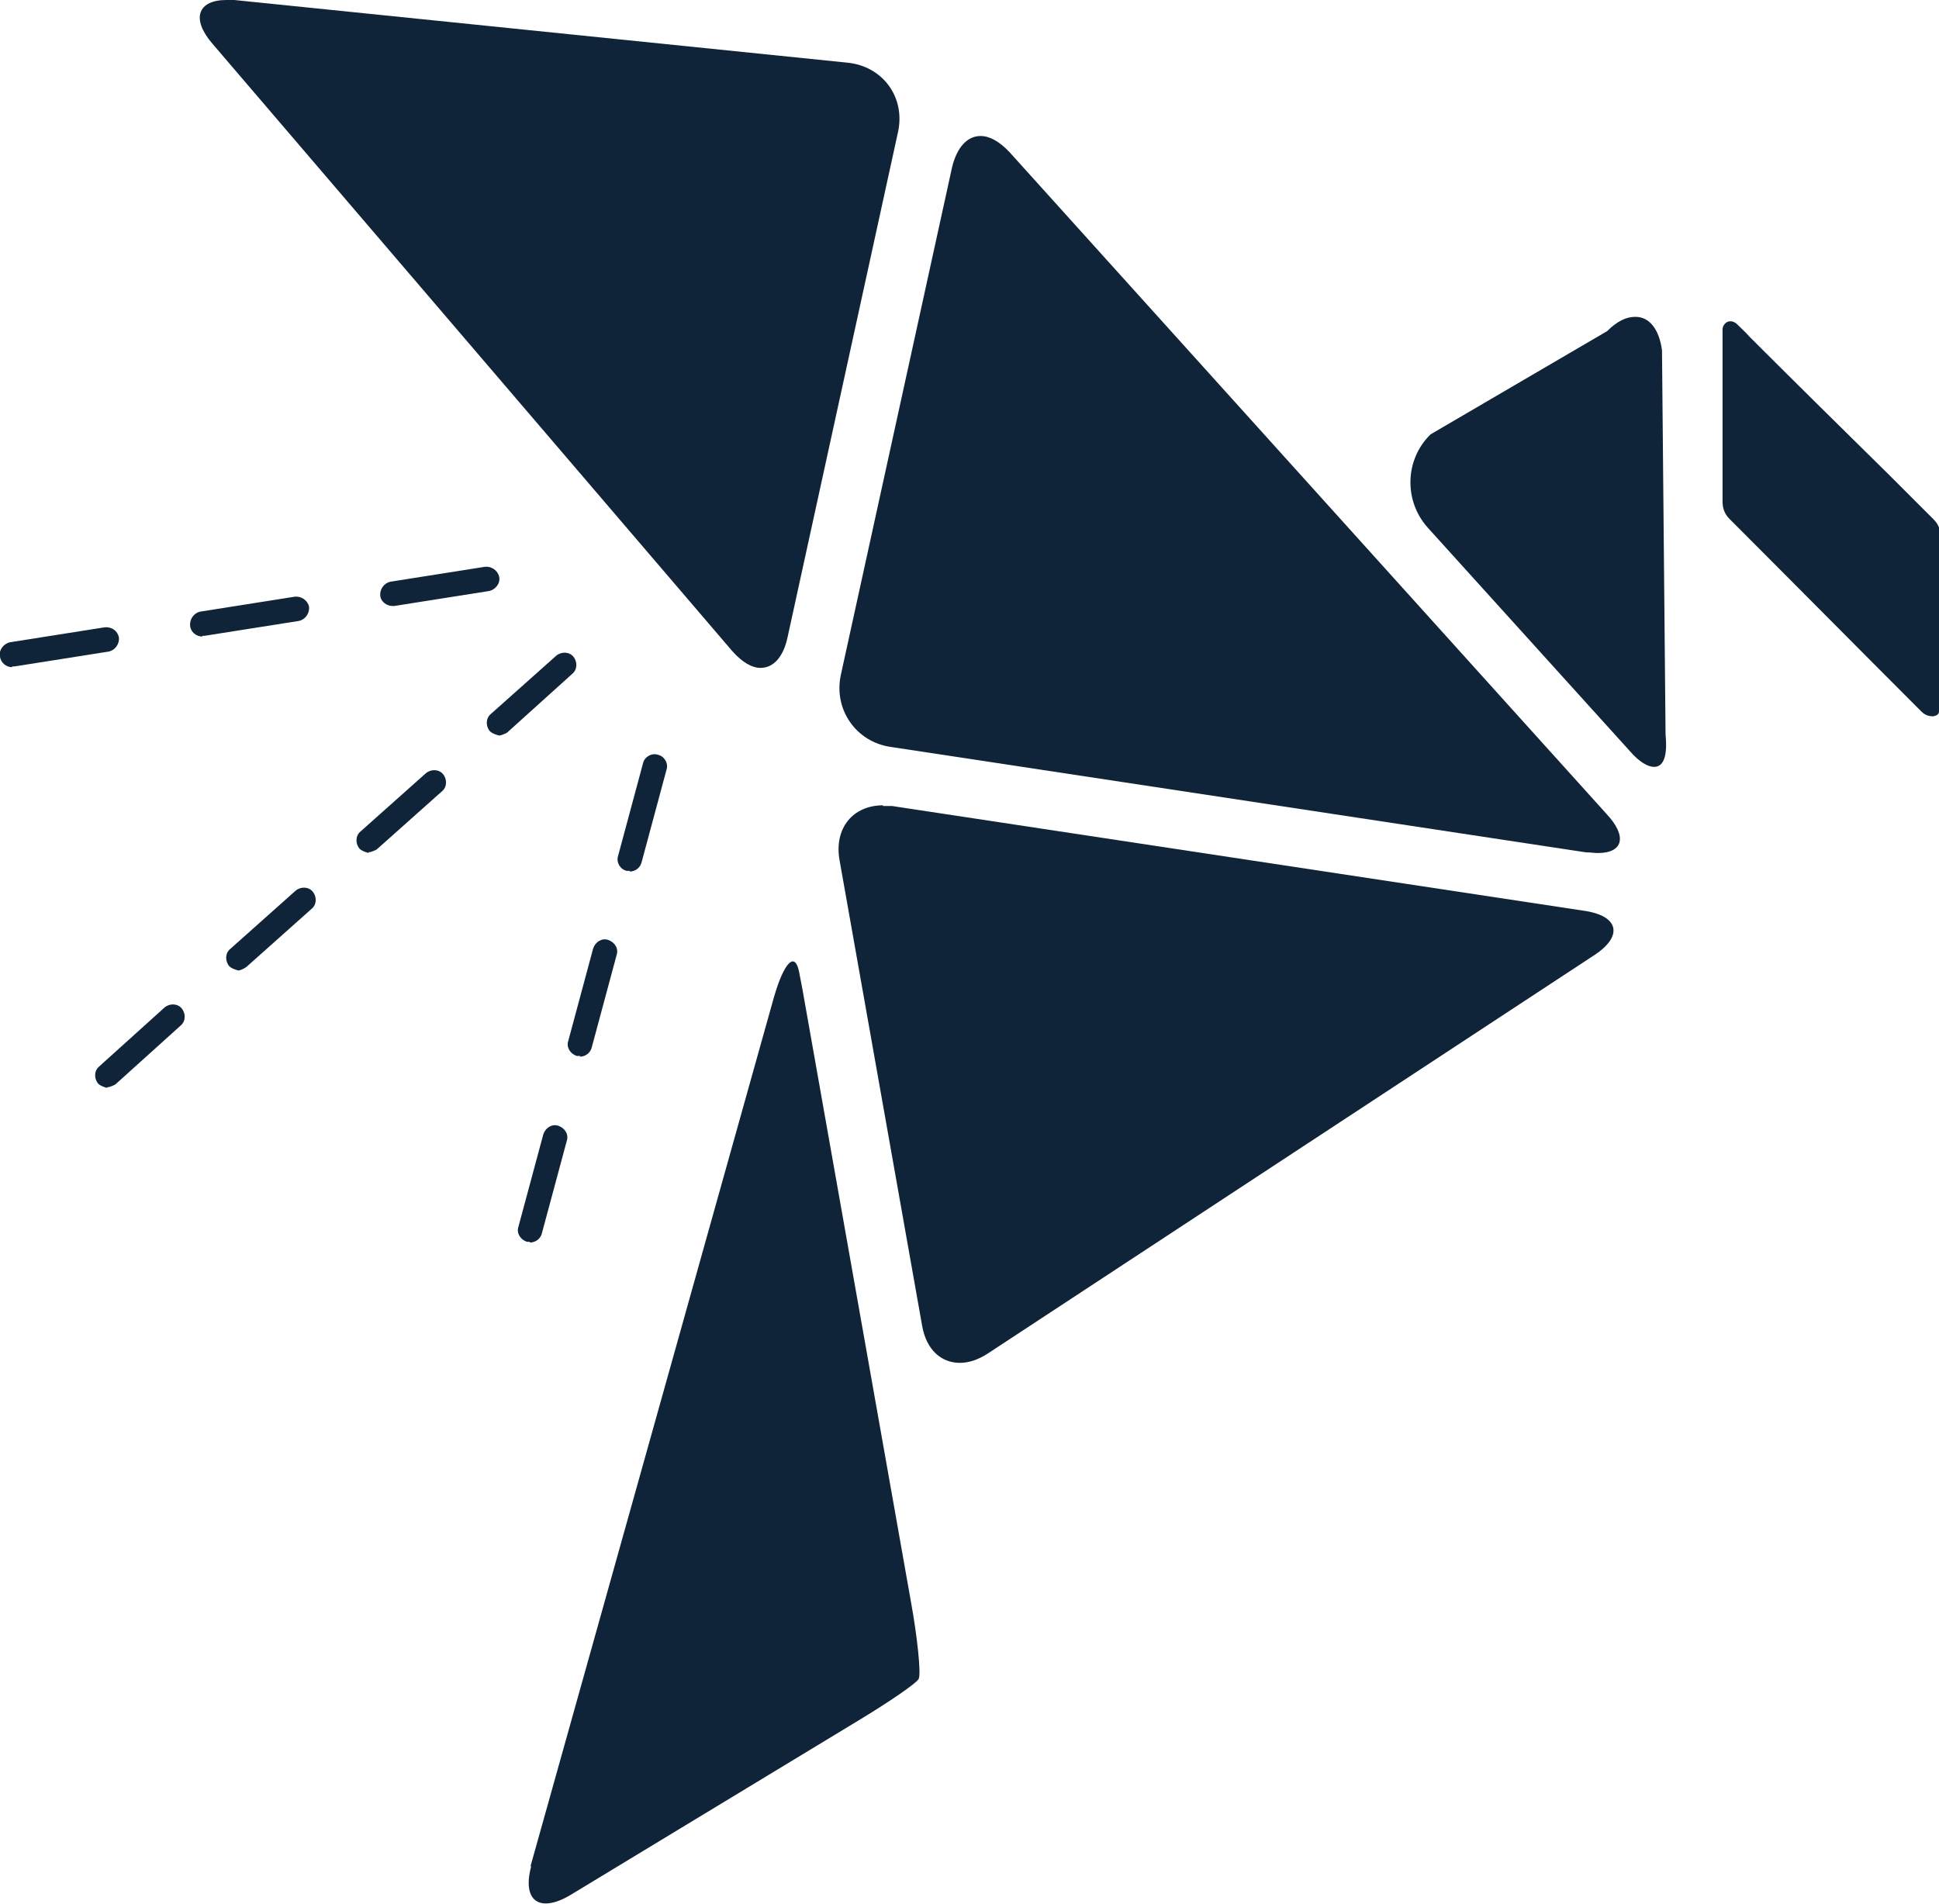
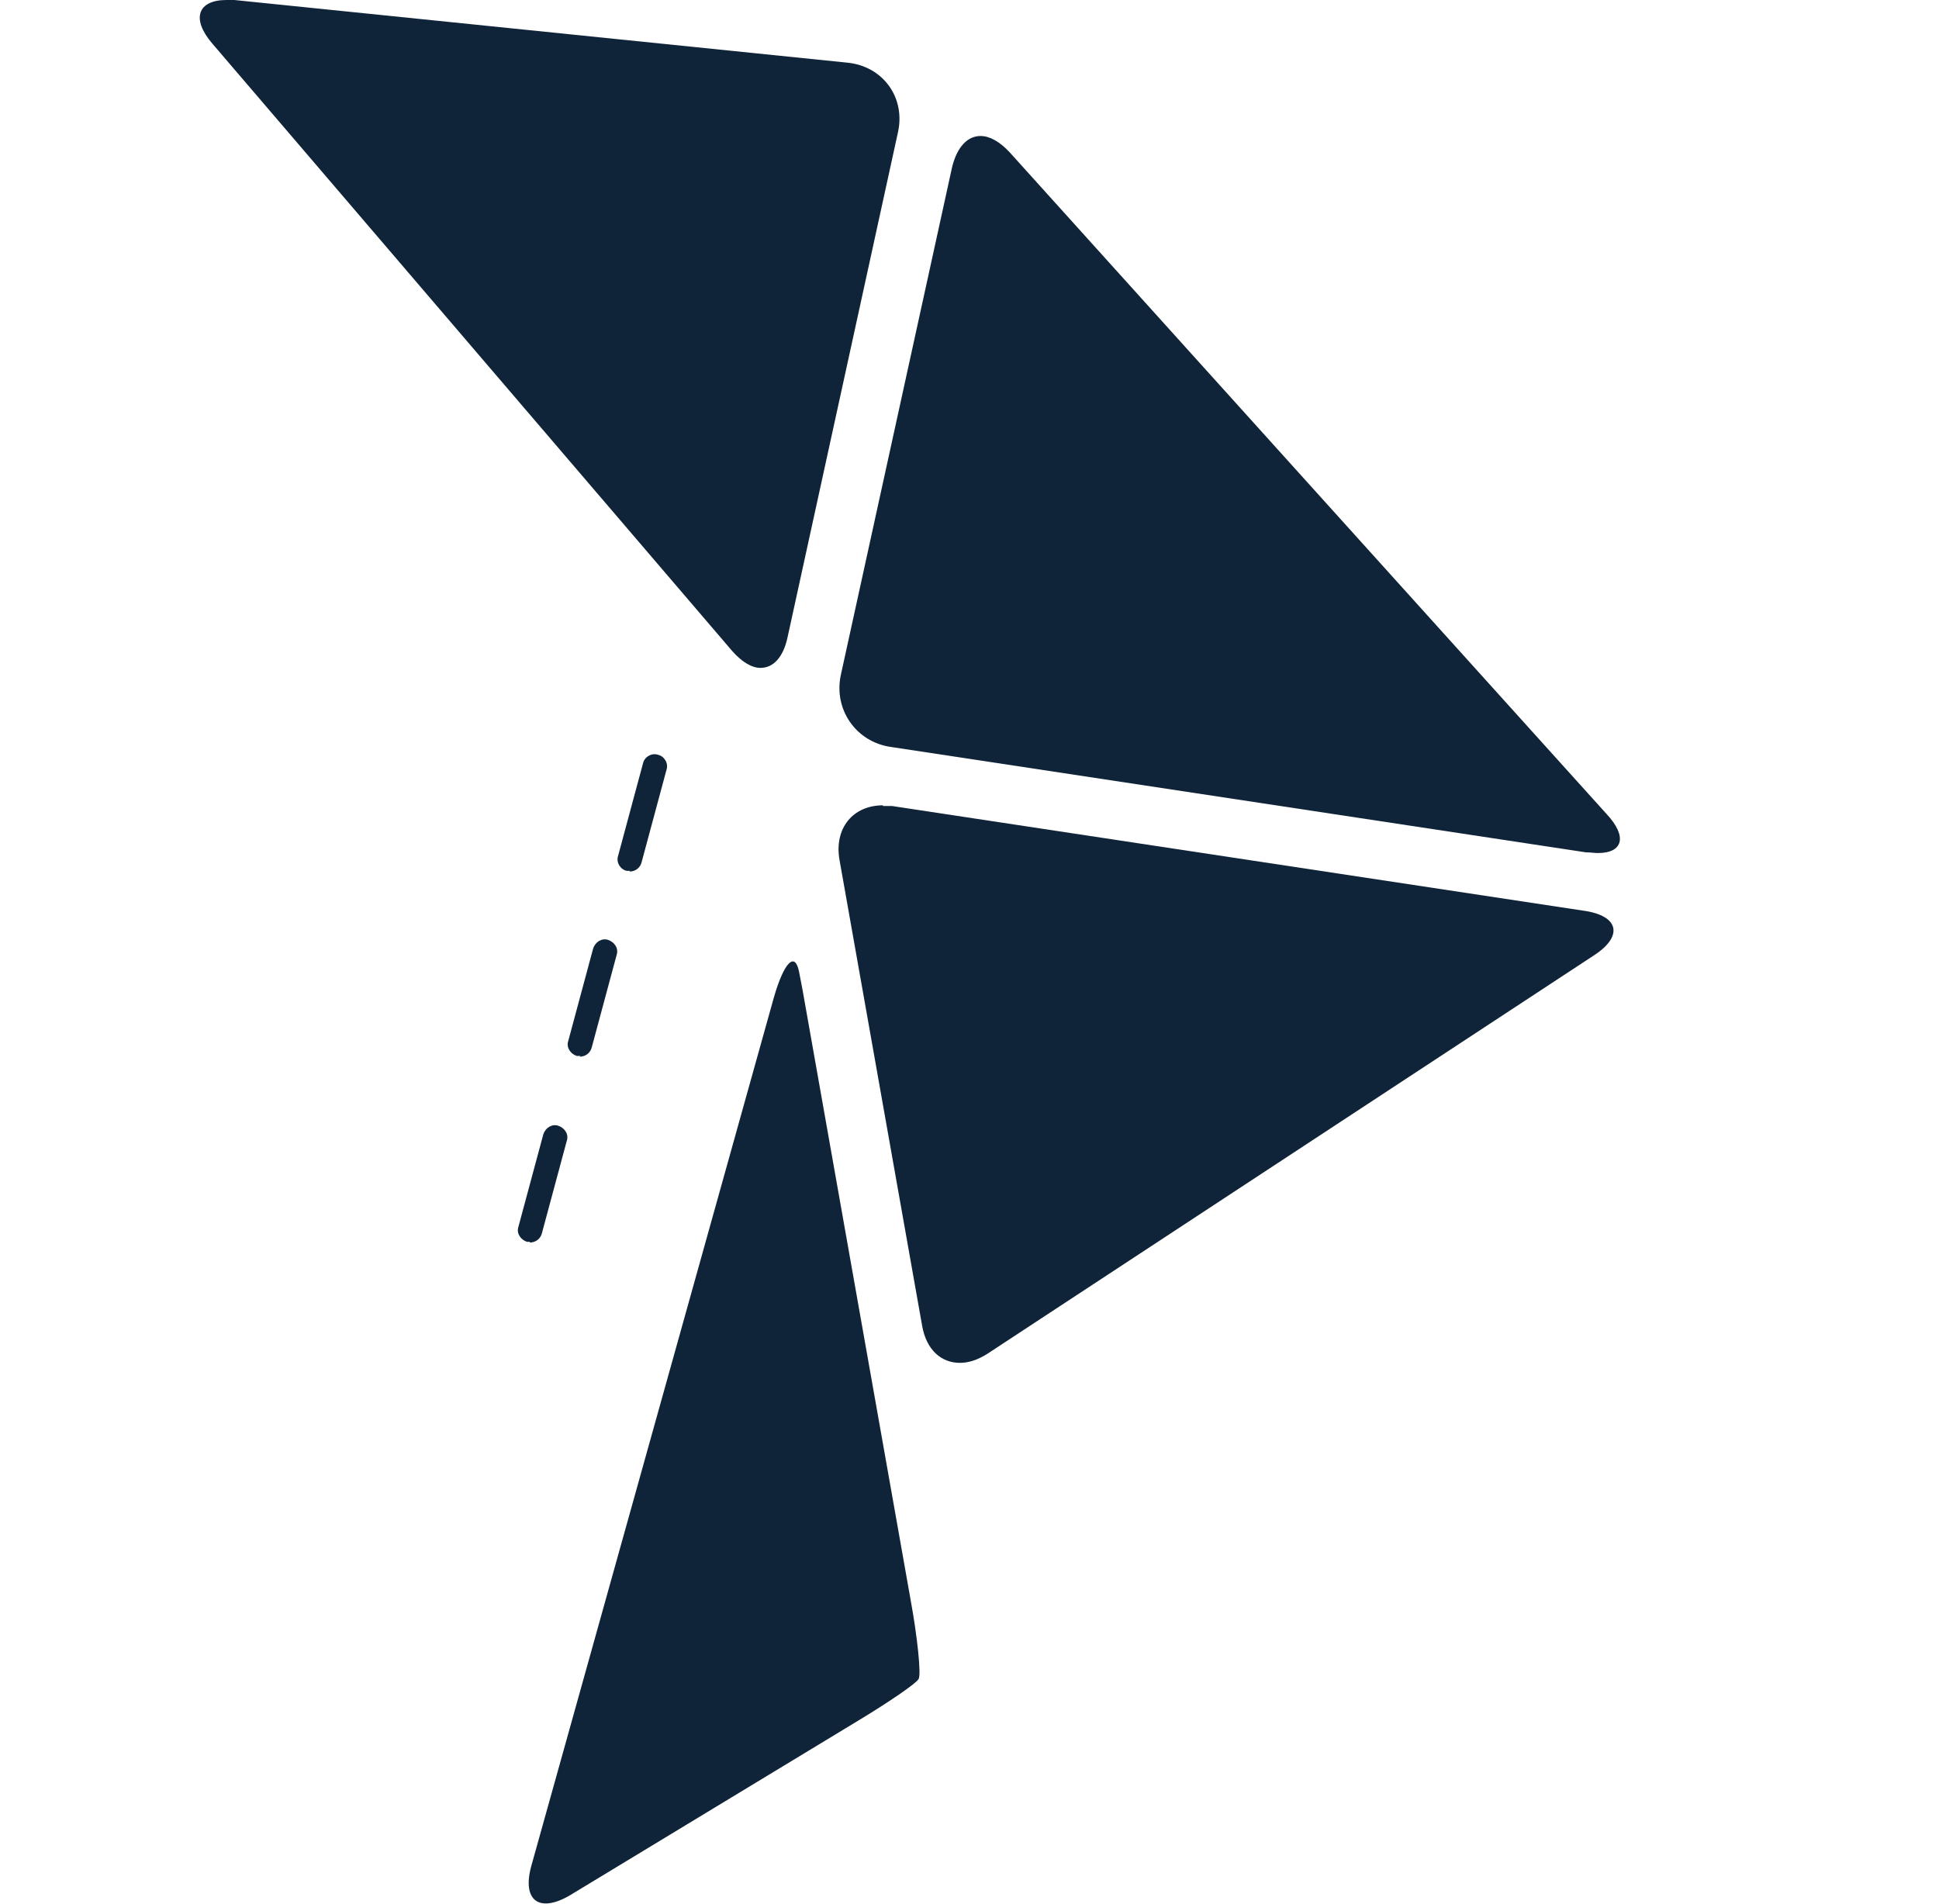
<svg xmlns="http://www.w3.org/2000/svg" id="Layer_2" data-name="Layer 2" viewBox="0 0 27.23 26.74">
  <defs>
    <style>
      .cls-1 {
        fill: #0f2438;
      }
    </style>
  </defs>
  <g id="Layer_1-2" data-name="Layer 1">
    <g>
      <path class="cls-1" d="M13.77,1.91c-.18,0-.33.15-.4.44l-1.56,7.12c-.11.49.21.95.7,1.02l9.76,1.48c.06,0,.12.01.17.01.35,0,.42-.23.12-.55L14.18,2.14c-.14-.15-.28-.23-.41-.23" />
      <path class="cls-1" d="M3.18,0c-.4,0-.5.26-.2.61l7.3,8.53c.14.16.28.24.4.24.18,0,.32-.15.38-.43l1.55-7.09c.11-.49-.21-.93-.71-.98L3.29,0s-.08,0-.11,0" />
      <path class="cls-1" d="M12.4,11.31c-.42,0-.69.32-.61.77l1.16,6.54c.06.34.27.52.53.52.12,0,.25-.04.39-.13l8.51-5.59c.42-.27.36-.56-.14-.63l-9.71-1.47s-.09,0-.13,0" />
-       <path class="cls-1" d="M7.46,26.21c-.13.48.11.66.54.41l4.06-2.46c.43-.26.81-.52.84-.58.04-.06-.02-.61-.11-1.1,0,0-.96-5.42-1.52-8.58l-.05-.26c-.06-.28-.21-.12-.35.36l-3.42,12.21Z" />
-       <path class="cls-1" d="M22.96,4.45c-.12,0-.25.06-.39.2l-2.48,1.45c-.36.35-.38.93-.04,1.31l2.84,3.14c.13.15.25.22.34.22.13,0,.19-.15.16-.45l-.05-5.4c-.04-.3-.18-.47-.37-.47" />
-       <path class="cls-1" d="M27.23,8.73v1.19s0,.05,0,.07c0,.04-.03.06-.08.07-.07,0-.12-.02-.17-.07-.9-.9-1.79-1.8-2.69-2.7-.07-.07-.1-.15-.1-.25,0-.79,0-1.59,0-2.38v-.03c0-.05.03-.09.07-.11.05-.02.09,0,.12.02.06.06.13.12.19.19.65.65,1.3,1.29,1.96,1.94.21.21.41.41.62.62.07.07.1.14.1.24,0,.4,0,.8,0,1.2h0Z" />
-       <path class="cls-1" d="M7.01,10.33s-.09-.02-.13-.06c-.06-.07-.06-.18.01-.24l.92-.82c.07-.06.18-.06.24.01.06.07.06.18-.01.24l-.92.83s-.07.04-.12.04M5.18,11.98s-.09-.02-.13-.06c-.06-.07-.06-.18.01-.24l.92-.82c.07-.06.18-.06.24.01.06.07.06.18-.01.24l-.92.82s-.07.04-.12.04M3.35,13.63s-.09-.02-.13-.06c-.06-.07-.06-.18.01-.24l.92-.82c.07-.06.18-.06.24.01.06.07.06.18-.01.24l-.92.82s-.07.05-.12.05M1.51,15.28s-.09-.02-.13-.06c-.06-.07-.06-.18.01-.24l.92-.83c.07-.06.18-.06.24.01.06.07.06.18-.01.24l-.92.83s-.07.04-.12.04" />
+       <path class="cls-1" d="M7.46,26.21c-.13.48.11.66.54.41l4.06-2.46c.43-.26.81-.52.84-.58.04-.06-.02-.61-.11-1.1,0,0-.96-5.42-1.52-8.58l-.05-.26c-.06-.28-.21-.12-.35.36Z" />
      <path class="cls-1" d="M8.85,12.23s-.03,0-.05,0c-.09-.02-.15-.12-.12-.21l.35-1.3c.02-.09.12-.15.21-.12.09.02.15.12.12.21l-.35,1.3c-.02.08-.09.13-.17.13M8.15,14.83s-.03,0-.05,0c-.09-.03-.15-.12-.12-.21l.35-1.3c.03-.09.12-.15.21-.12.09.03.15.12.12.21l-.35,1.3c-.02.08-.09.13-.17.13M7.44,17.44s-.03,0-.04,0c-.09-.03-.15-.12-.12-.21l.35-1.3c.03-.09.12-.15.21-.12.09.03.15.12.12.21l-.35,1.3c-.02.08-.09.13-.17.13" />
-       <path class="cls-1" d="M5.51,8.51c-.08,0-.16-.06-.17-.14-.01-.09.05-.18.14-.2l1.33-.21c.09-.01.18.05.2.14s-.05.18-.14.2l-1.33.21s-.02,0-.03,0M2.84,8.94c-.08,0-.16-.06-.17-.15-.01-.09.05-.18.14-.2l1.33-.21c.09-.01.18.05.2.14.01.09-.05.18-.14.2l-1.33.21s-.02,0-.03,0M.17,9.37c-.08,0-.16-.06-.17-.15-.02-.09.05-.18.14-.2l1.33-.21c.1-.01.18.05.2.14.01.09-.05.18-.14.2l-1.33.21s-.02,0-.03,0" />
    </g>
  </g>
</svg>